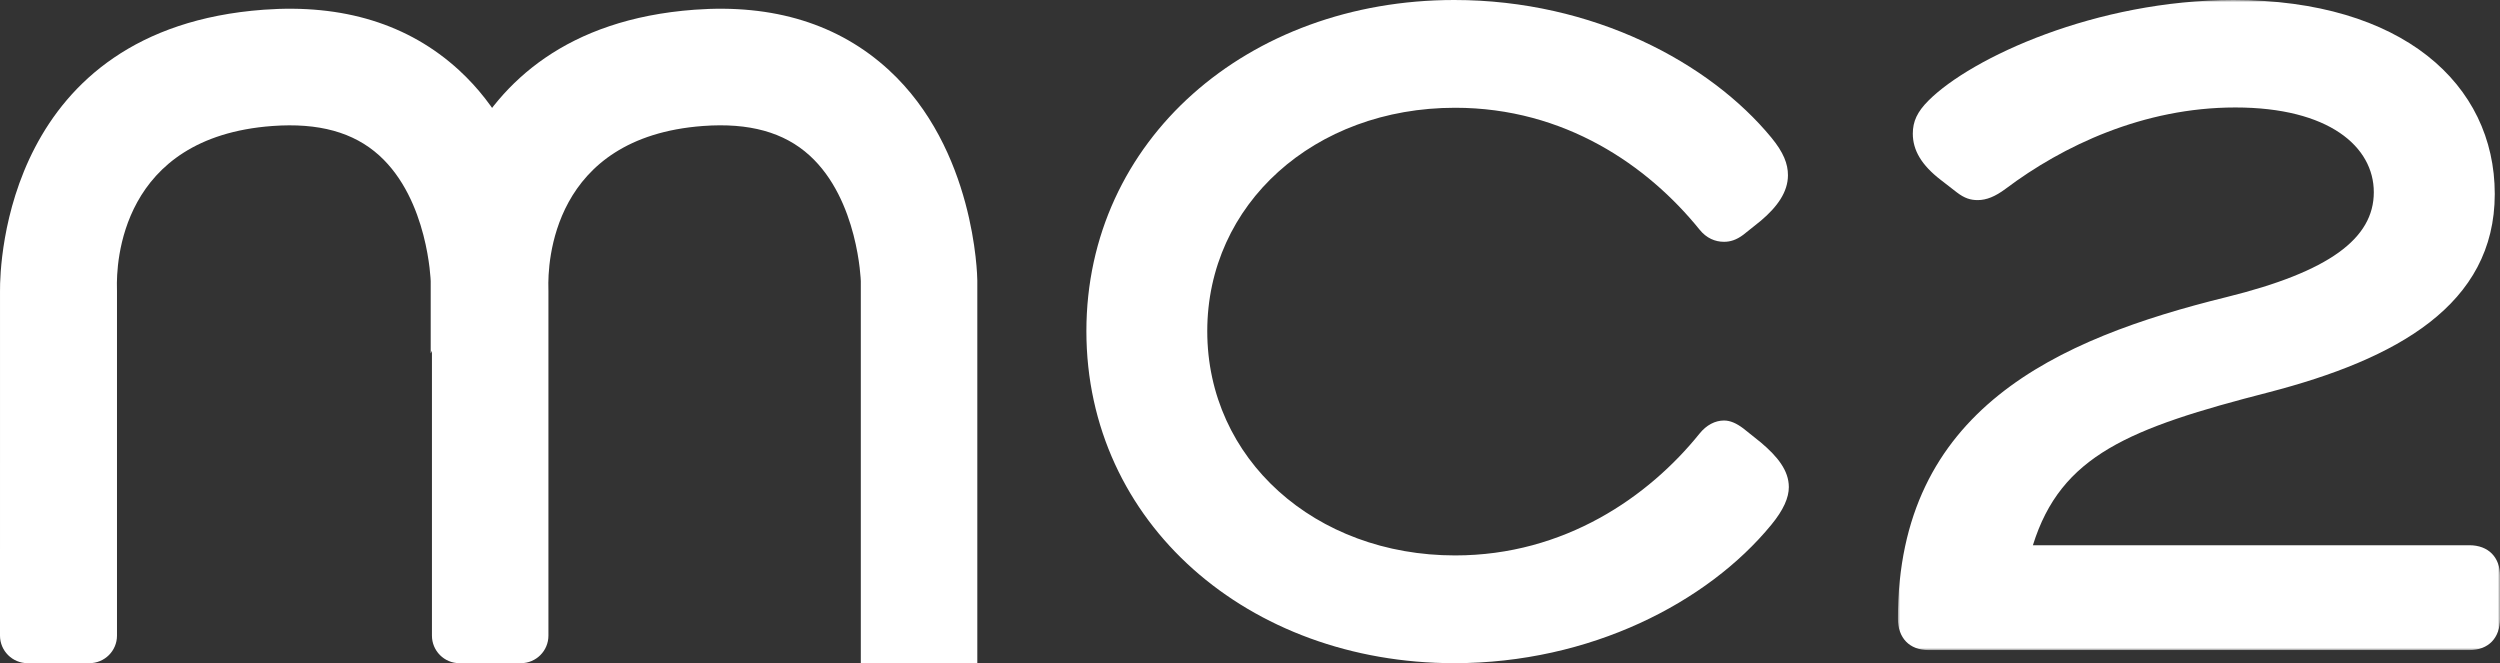
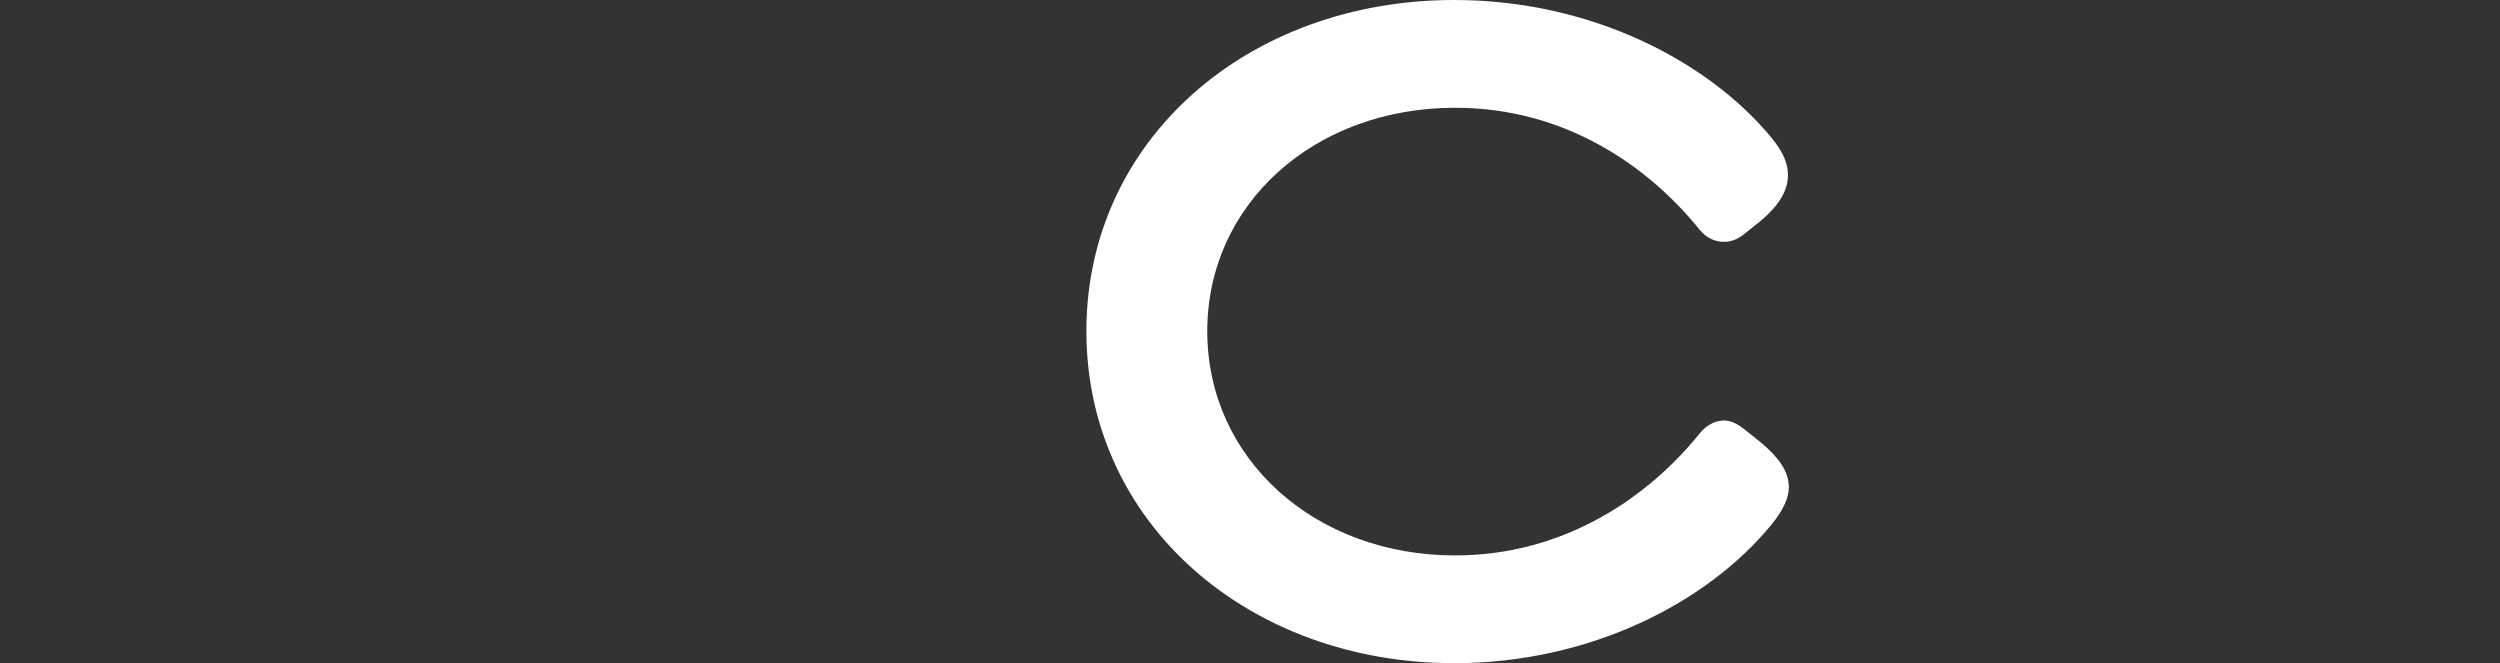
<svg xmlns="http://www.w3.org/2000/svg" width="573" height="152" viewBox="0 0 573 152" fill="none">
  <rect x="0" y="0" width="573" height="152" fill="#333333" stroke="none" />
  <path fill-rule="evenodd" clip-rule="evenodd" d="M249 75.901C249 32.128 285.942 0 333.316 0C365.231 0 391.931 14.456 405.987 31.526C408.795 34.94 409.798 37.55 409.798 40.16C409.798 43.975 407.387 47.389 403.577 50.602L399.56 53.814C397.95 55.02 396.551 55.421 395.143 55.421C393.137 55.421 391.13 54.62 389.521 52.609C377.677 37.955 358.609 24.7 333.515 24.7C301.192 24.7 276.704 46.787 276.704 75.901C276.704 105.217 301.398 127.304 333.515 127.304C358.609 127.304 377.879 113.851 389.521 99.395C391.13 97.389 393.137 96.381 395.143 96.381C396.551 96.381 397.95 96.984 399.56 98.19L403.577 101.402C407.387 104.615 410 107.827 410 111.642C410 114.054 408.795 116.865 405.987 120.28C391.333 138.147 364.43 152 333.316 152C286.14 152 249 119.876 249 75.901" fill="white" />
  <mask id="mask0_0_610" style="mask-type:luminance" maskUnits="userSpaceOnUse" x="435" y="0" width="138" height="149">
    <path fill-rule="evenodd" clip-rule="evenodd" d="M435 0H573V149H435V0Z" fill="white" />
  </mask>
  <g mask="url(#mask0_0_610)">
-     <path fill-rule="evenodd" clip-rule="evenodd" d="M435 141.793C435 93.924 471.359 77.706 510.329 68.09C533.833 62.283 544.077 54.672 544.077 44.059C544.077 33.643 533.833 24.632 512.336 24.632C491.245 24.632 472.764 33.442 459.706 43.26C457.298 45.06 455.29 45.863 453.283 45.863C451.672 45.863 450.267 45.459 448.462 44.059L444.844 41.254C440.424 37.852 438.416 34.446 438.416 30.641C438.416 27.836 439.42 25.633 442.031 23.03C451.874 13.216 480.397 0 511.936 0C550.505 0 571.799 19.225 571.799 44.458C571.799 69.894 549.298 82.311 519.97 89.921C488.035 98.133 472.363 104.34 465.939 124.969H565.97C570.39 124.969 573.005 127.774 573.005 131.979V141.793C573.005 146.199 570.39 149 565.97 149H442.031C437.615 149 435 146.199 435 141.793" fill="white" />
-   </g>
-   <path fill-rule="evenodd" clip-rule="evenodd" d="M224 152H197.297V64.429C197.297 64.429 196.752 45.816 185.559 35.636C179.696 30.305 171.715 28.096 161.143 28.875C126.426 31.452 125.518 60.383 125.692 66.153L125.7 66.65V145.688C125.7 149.173 122.876 152 119.389 152H105.303C101.821 152 99.001 149.173 99.001 145.688V66.65C98.964 60.386 100.393 6.588 159.17 2.227C177.279 0.882 192.277 5.53 203.716 16.042C223.431 34.158 223.984 63.056 224 64.275V152Z" fill="white" />
-   <path fill-rule="evenodd" clip-rule="evenodd" d="M98.717 64.429V80.982L112.125 54.725L122 43.87C119.2 34.779 114.179 24.296 105.16 16.042C93.672 5.53 78.606 0.882 60.425 2.227C1.398 6.588 -0.036 60.386 0.004 66.65L0 145.688C0 149.173 2.836 152 6.333 152H20.479C23.98 152 26.813 149.173 26.813 145.688V66.65L26.805 66.153C26.634 60.383 27.542 31.452 62.406 28.88C73.019 28.096 81.037 30.305 86.929 35.636C98.166 45.816 98.713 64.429 98.717 64.429" fill="white" />
+     </g>
</svg>